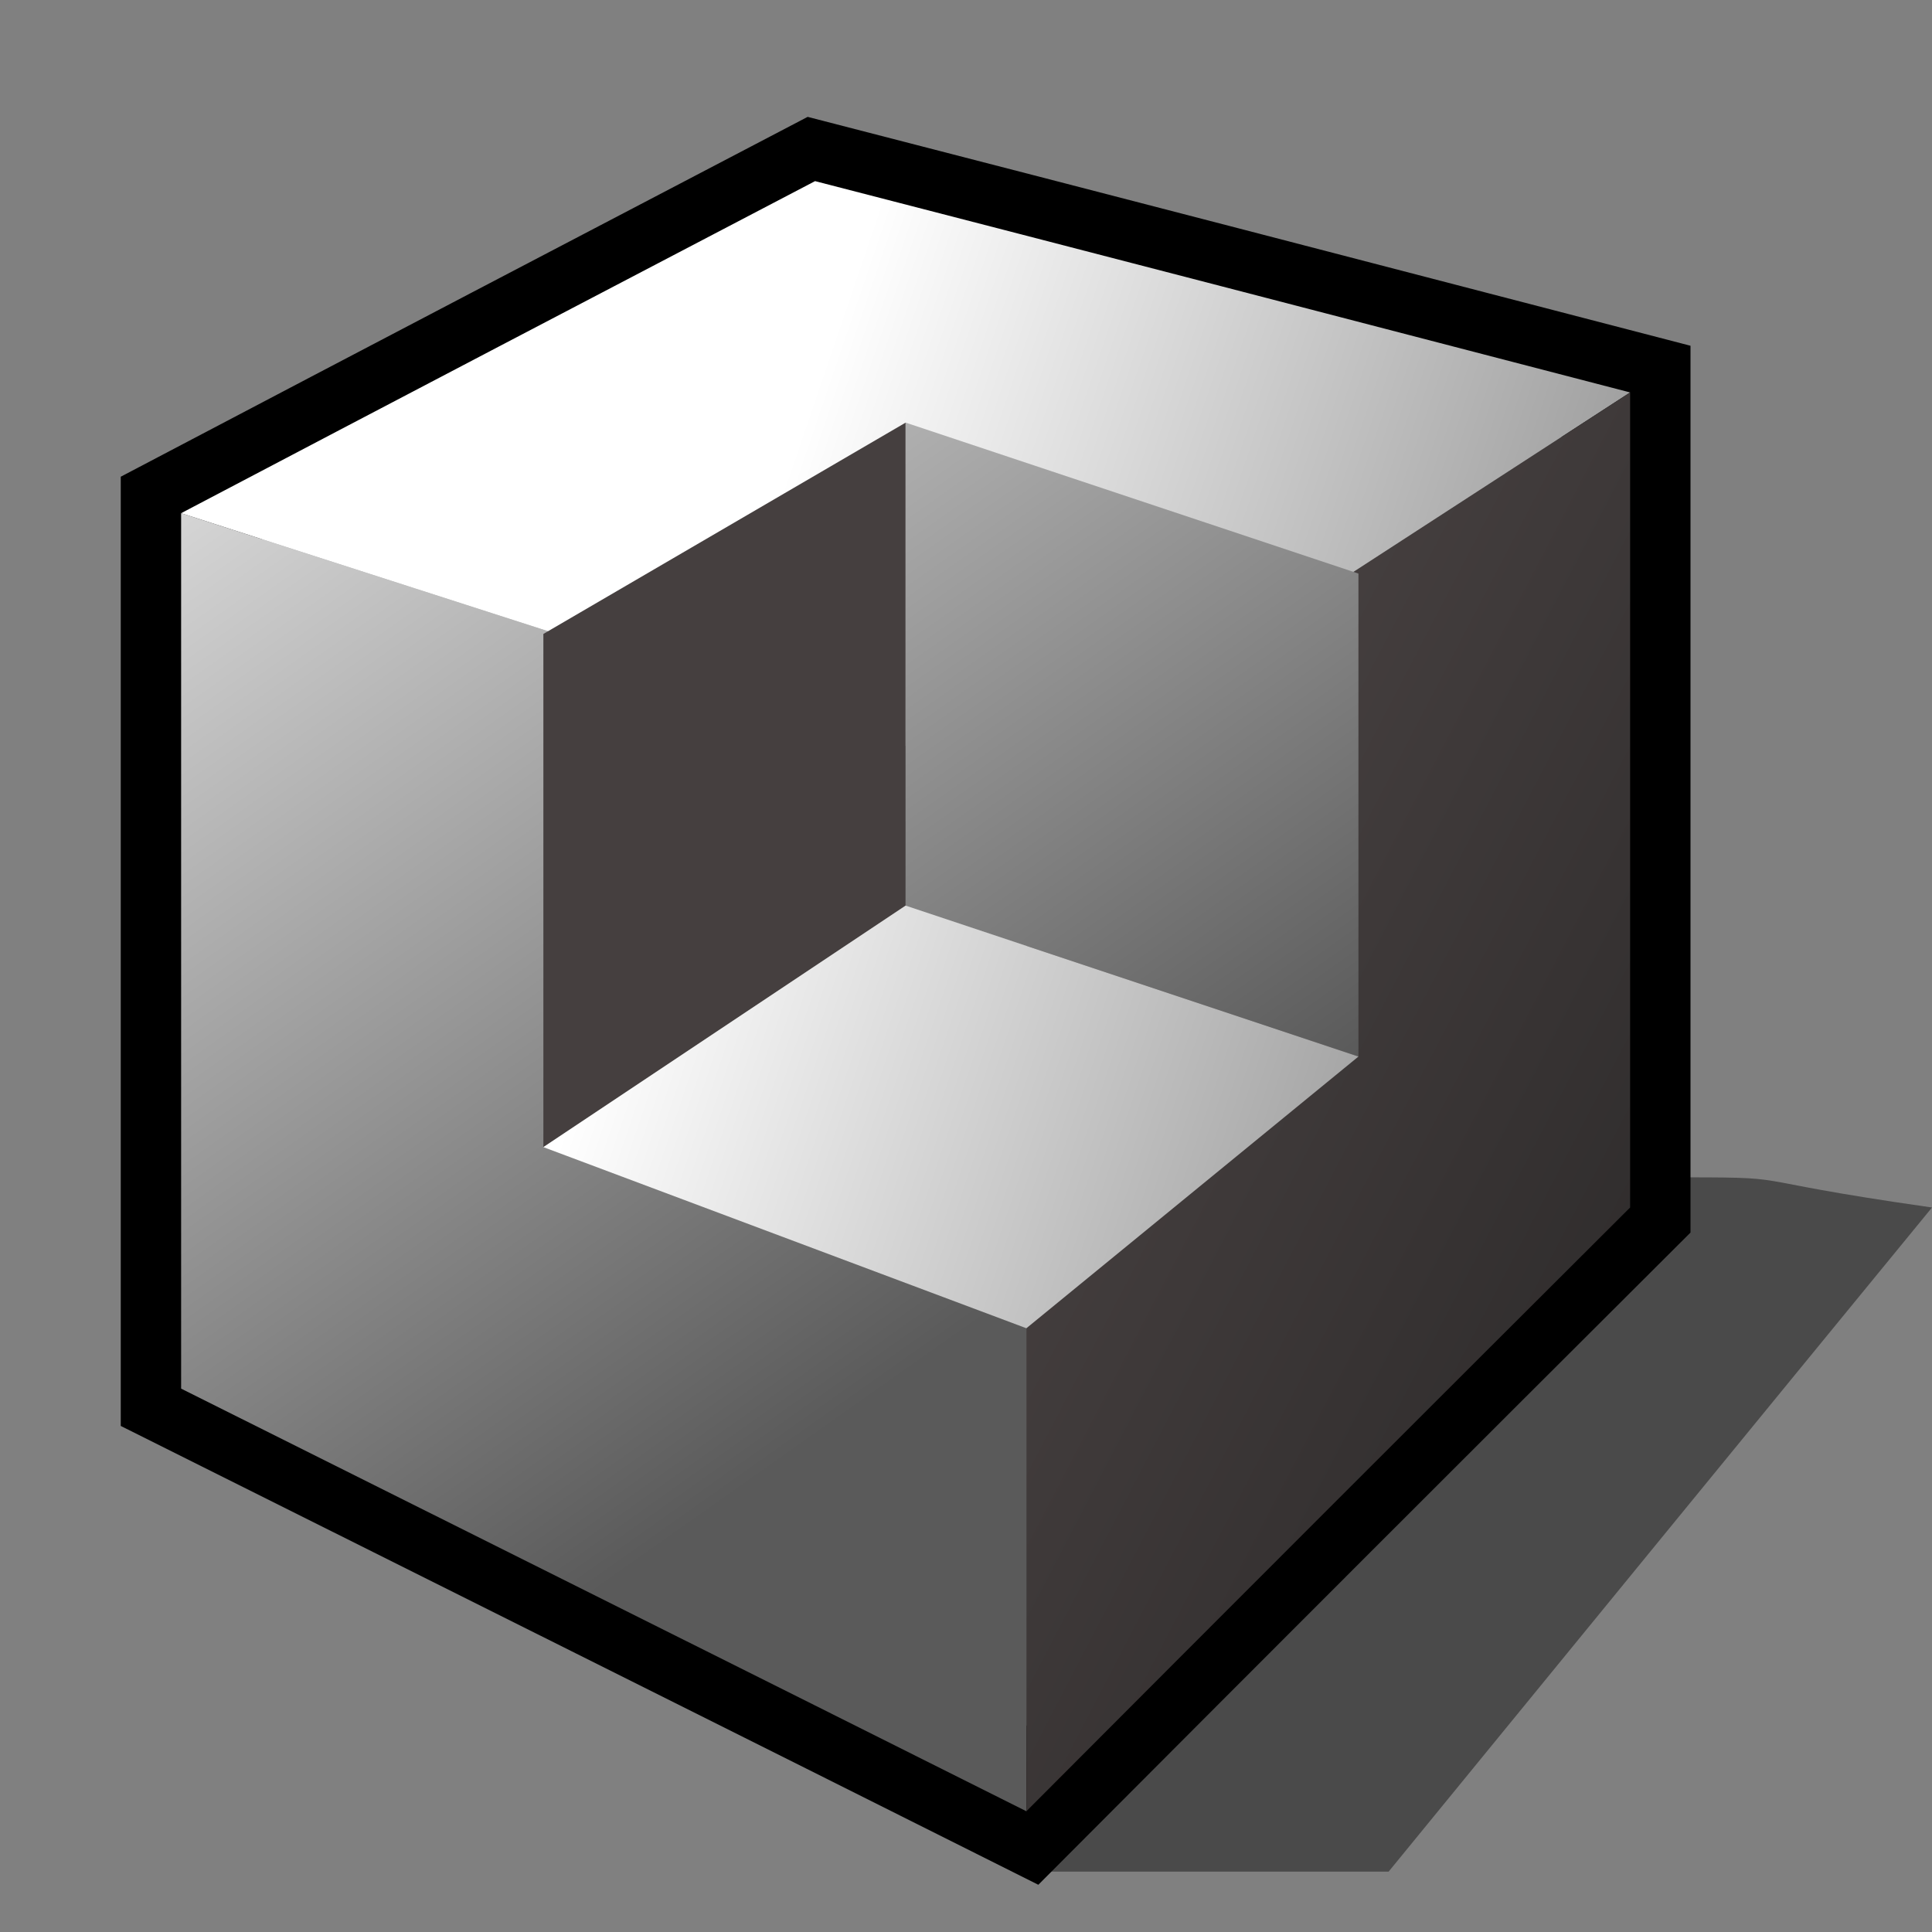
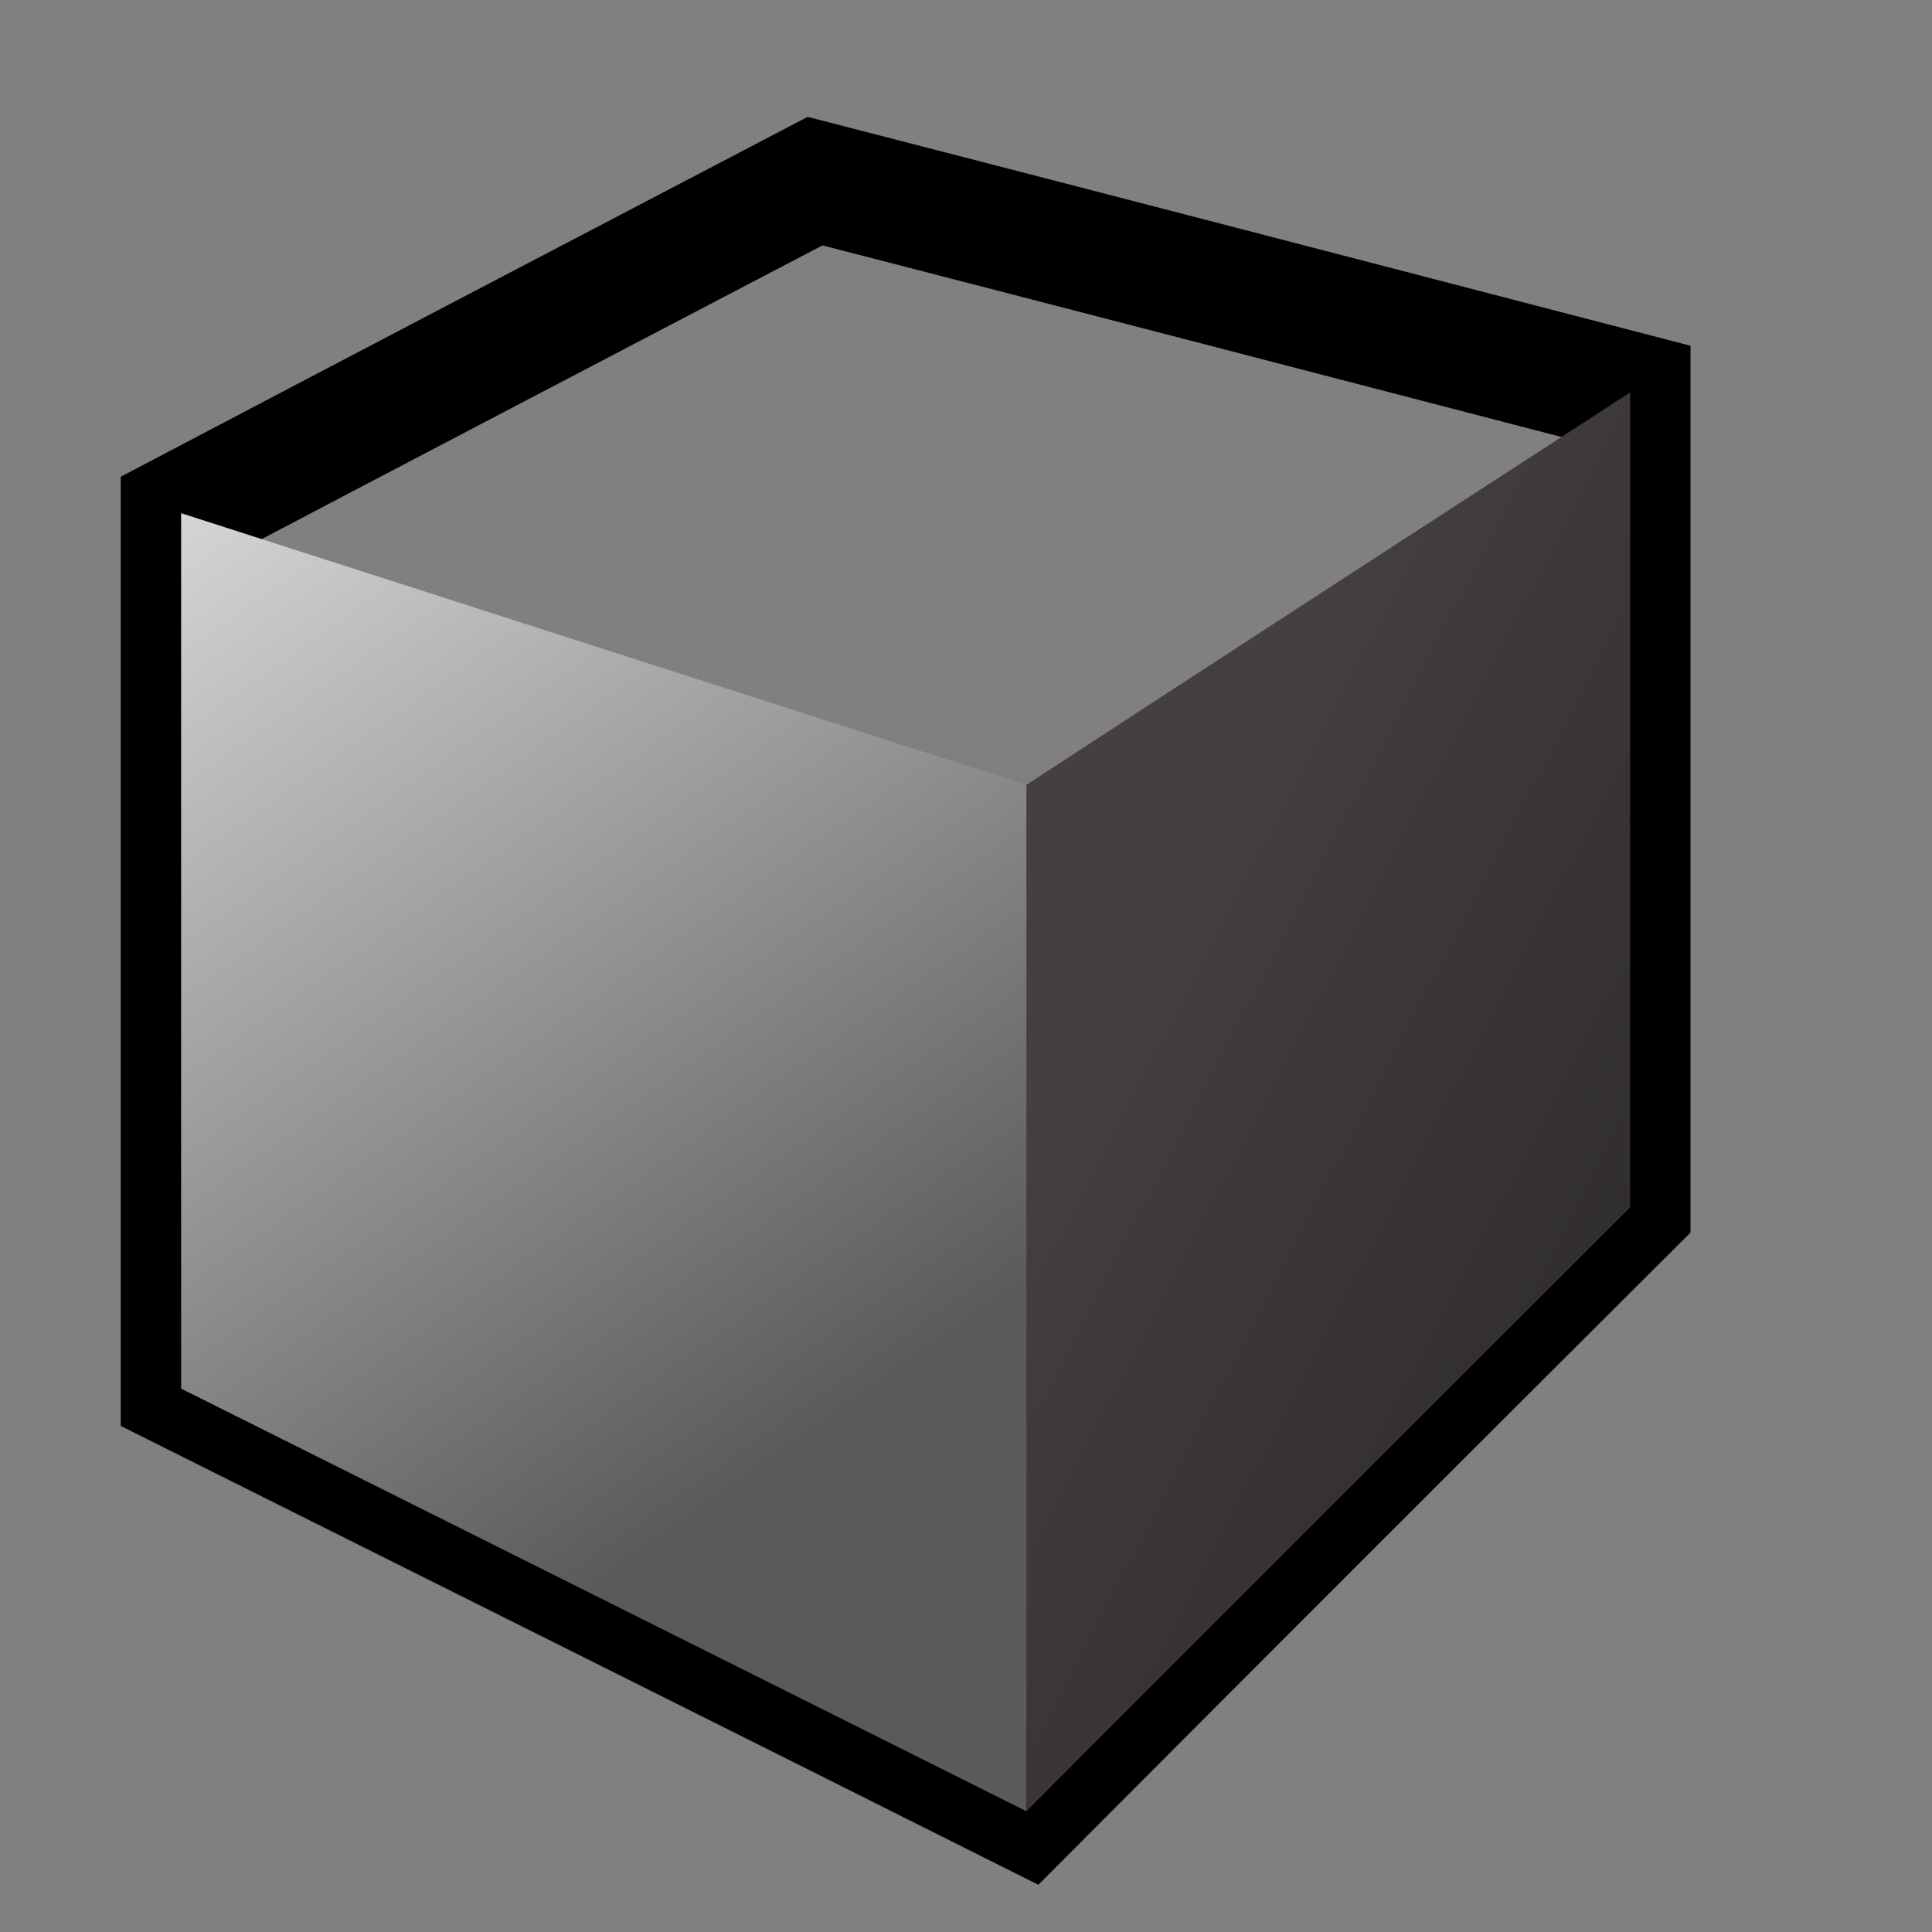
<svg xmlns="http://www.w3.org/2000/svg" version="1.1" width="64" height="64" color-interpolation="linearRGB">
  <rect width="100%" height="100%" fill="#808080" stroke="none" />
  <g>
-     <path style="fill:#010101; fill-opacity:0.423" d="M39 62C44.32 62 40.66 62 46 62C52 54.66 58 47.32 64 40C57 39 60 39 55 39C47.66 47.66 41.32 53.32 34 62H39z" />
    <path style="fill:none; stroke:#000000; stroke-width:4" d="M2 17C2 26.66 2 36.32 2 46C11.32 50.66 20.66 55.32 30 60C36.66 53.32 43.32 46.66 50 40C50 31 50 22 50 13C41 10.66 32 8.32 23 6C16 9.66 9 13.32 2 17V17z" transform="matrix(1,0,0,1,4,0)" />
    <linearGradient id="gradient0" gradientUnits="userSpaceOnUse" x1="35.31" y1="-17.66" x2="61.99" y2="20.11">
      <stop offset="0" stop-color="#f3f3f3" />
      <stop offset="1" stop-color="#5a5a5a" />
    </linearGradient>
    <path style="fill:url(#gradient0)" d="M2 17C2 26.66 2 36.32 2 46C11.32 50.66 20.66 55.32 30 60C30 48.66 30 37.32 30 26C20.66 23 11.32 20 2 17V17z" transform="matrix(1,0,0,1,4,0)" />
    <linearGradient id="gradient1" gradientUnits="userSpaceOnUse" x1="30.83" y1="-10.15" x2="57.09" y2="-1.22">
      <stop offset="0" stop-color="#ffffff" />
      <stop offset="1" stop-color="#999999" />
    </linearGradient>
-     <path style="fill:url(#gradient1)" d="M2 17C11.32 20 20.66 23 30 26C36.66 21.65 43.32 17.33 50 13C41 10.66 32 8.32 23 6C16 9.66 9 13.32 2 17V17z" transform="matrix(1,0,0,1,4,0)" />
    <linearGradient id="gradient2" gradientUnits="userSpaceOnUse" x1="46.26" y1="6.9" x2="81.36" y2="25.16">
      <stop offset="0" stop-color="#453f3f" />
      <stop offset="1" stop-color="#1b1b1b" />
    </linearGradient>
    <path style="fill:url(#gradient2)" d="M30 60C36.66 53.32 43.32 46.66 50 40C50 31 50 22 50 13C43.32 17.33 36.66 21.65 30 26C30 37.32 30 48.66 30 60V60z" transform="matrix(1,0,0,1,4,0)" />
    <linearGradient id="gradient3" gradientUnits="userSpaceOnUse" x1="46.26" y1="6.9" x2="81.36" y2="25.16">
      <stop offset="0" stop-color="#453f3f" />
      <stop offset="1" stop-color="#1b1b1b" />
    </linearGradient>
-     <path style="fill:url(#gradient3)" d="M14 21L26 14V30L14 38V21z" transform="matrix(1,0,0,1,4,0)" />
    <linearGradient id="gradient4" gradientUnits="userSpaceOnUse" x1="35.31" y1="-17.66" x2="61.99" y2="20.11">
      <stop offset="0" stop-color="#f3f3f3" />
      <stop offset="1" stop-color="#5a5a5a" />
    </linearGradient>
-     <path style="fill:url(#gradient4)" d="M26 30V14L41 19V35L26 30z" transform="matrix(1,0,0,1,4,0)" />
    <linearGradient id="gradient5" gradientUnits="userSpaceOnUse" x1="30.83" y1="-10.15" x2="57.09" y2="-1.22">
      <stop offset="0" stop-color="#ffffff" />
      <stop offset="1" stop-color="#999999" />
    </linearGradient>
-     <path style="fill:url(#gradient5)" d="M14 38L30 44L41 35L26 30L14 38z" transform="matrix(1,0,0,1,4,0)" />
  </g>
</svg>